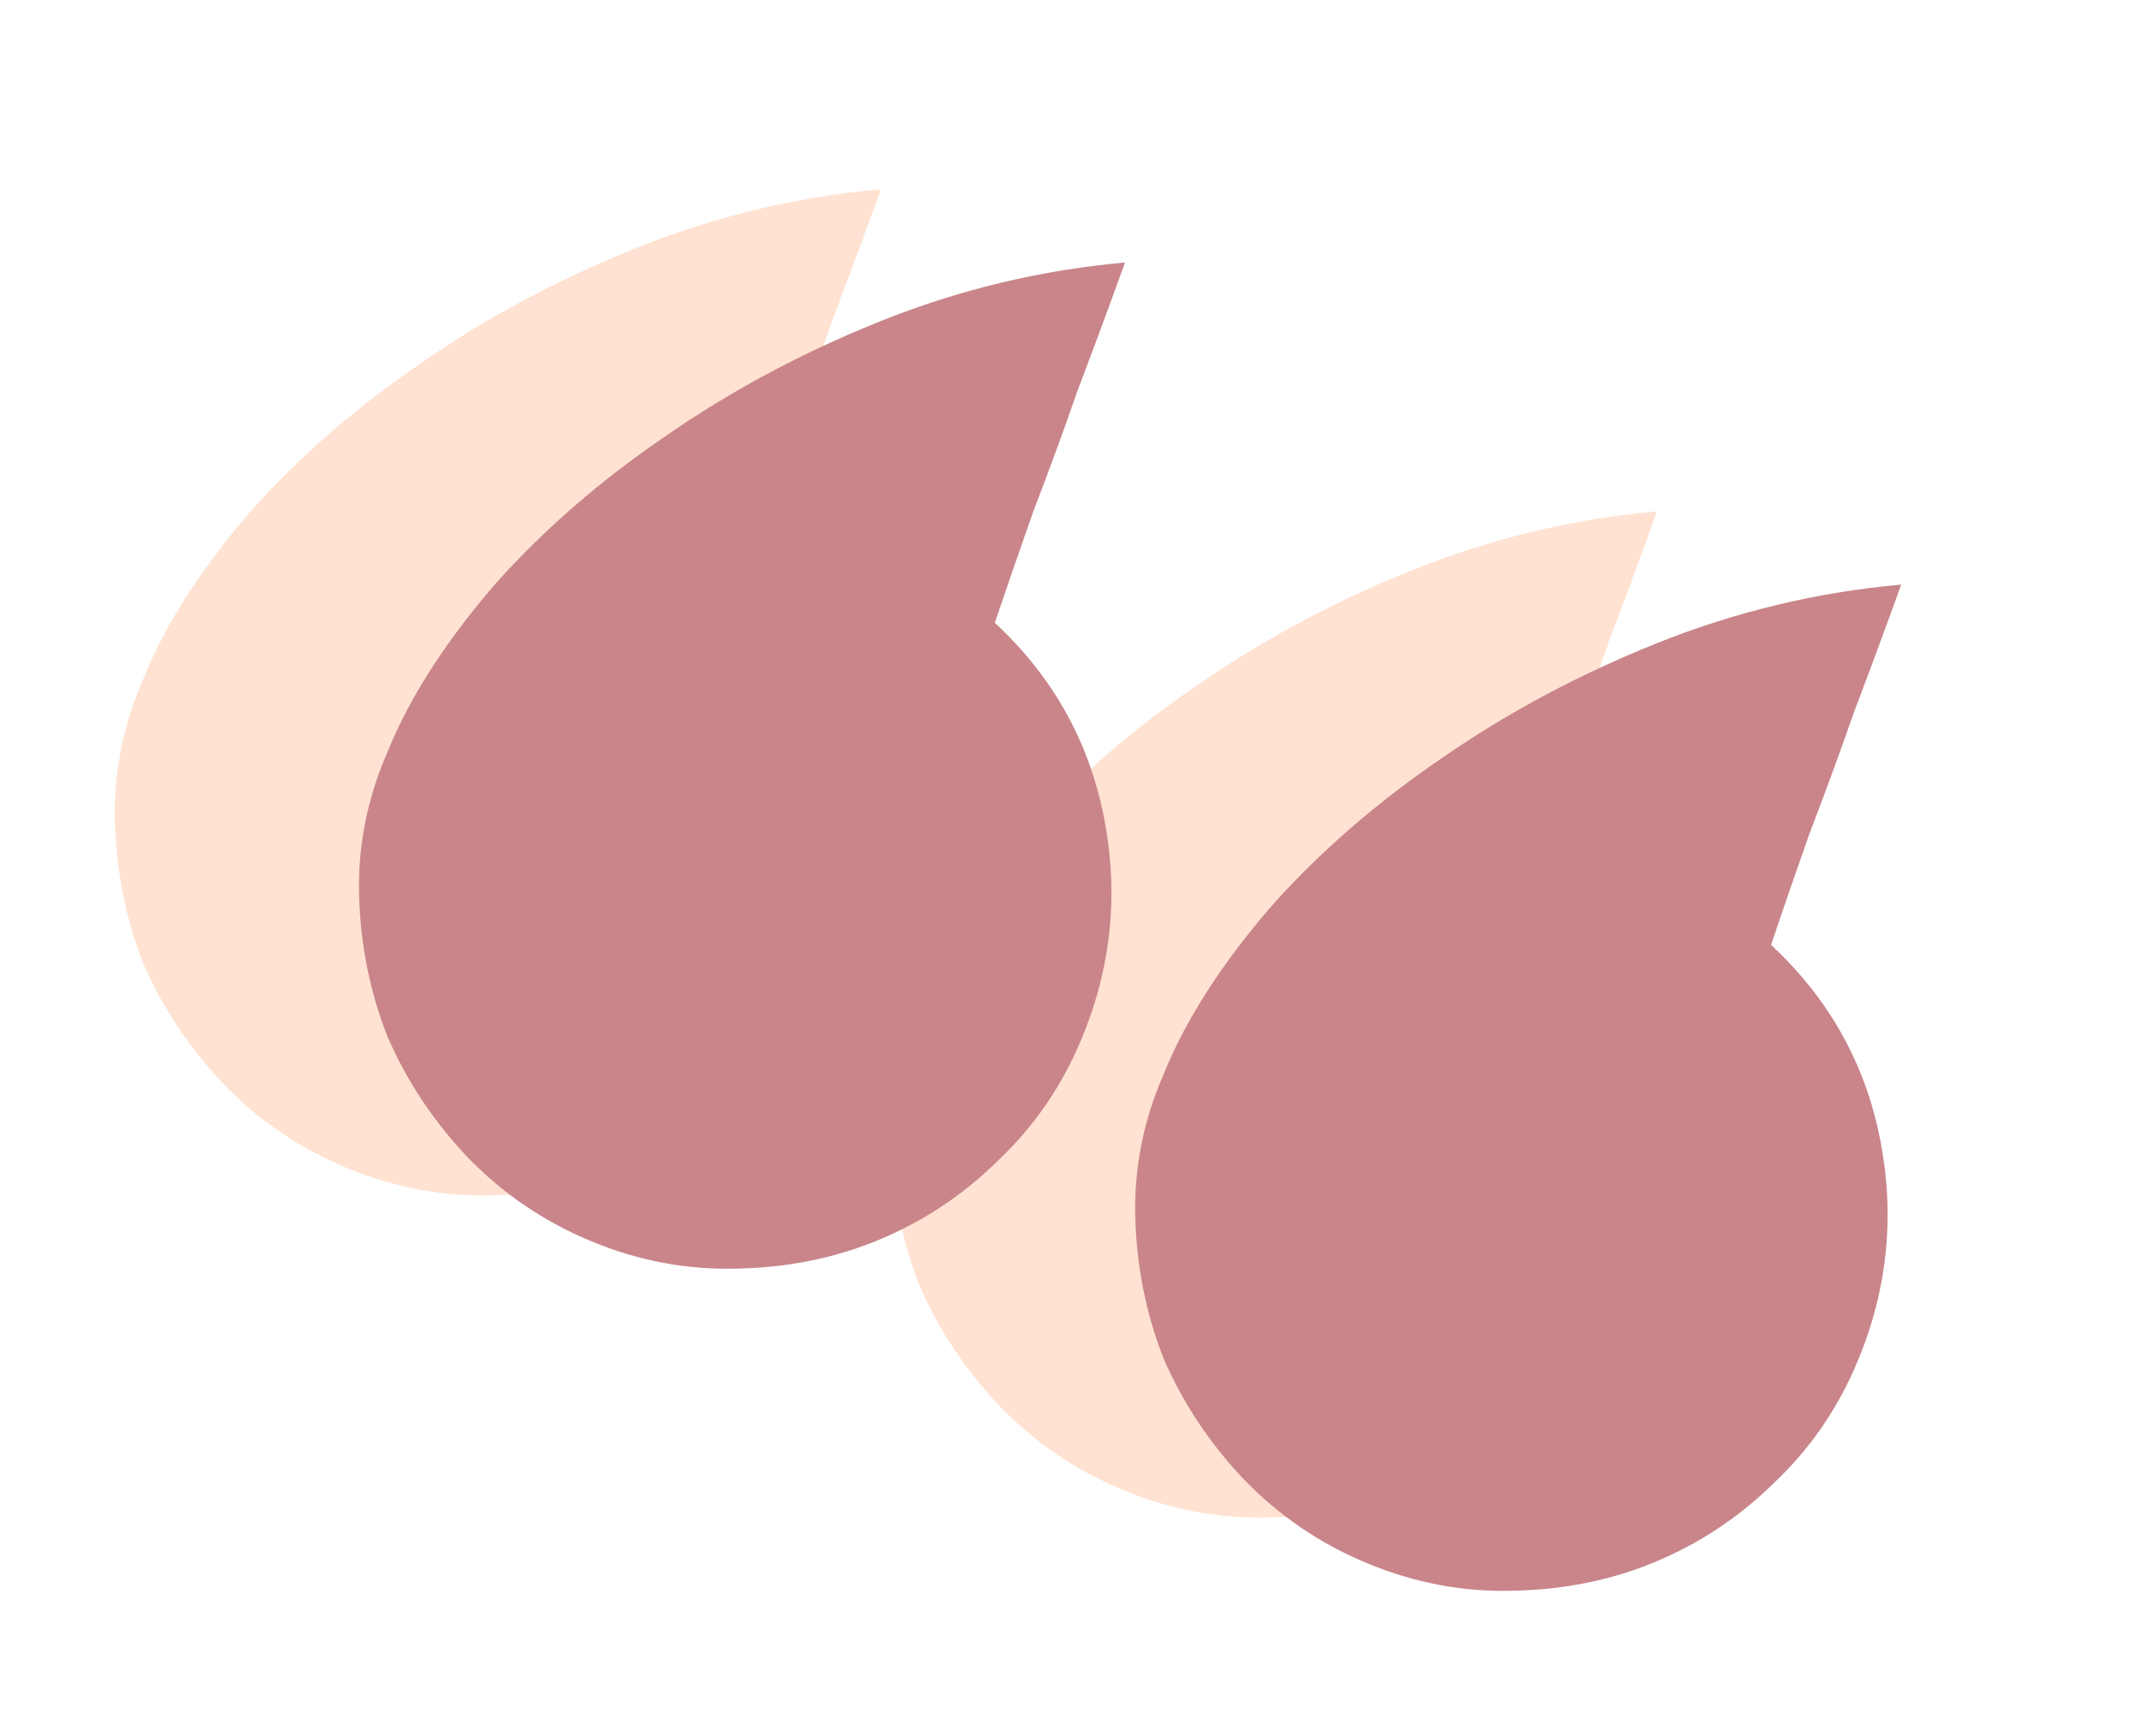
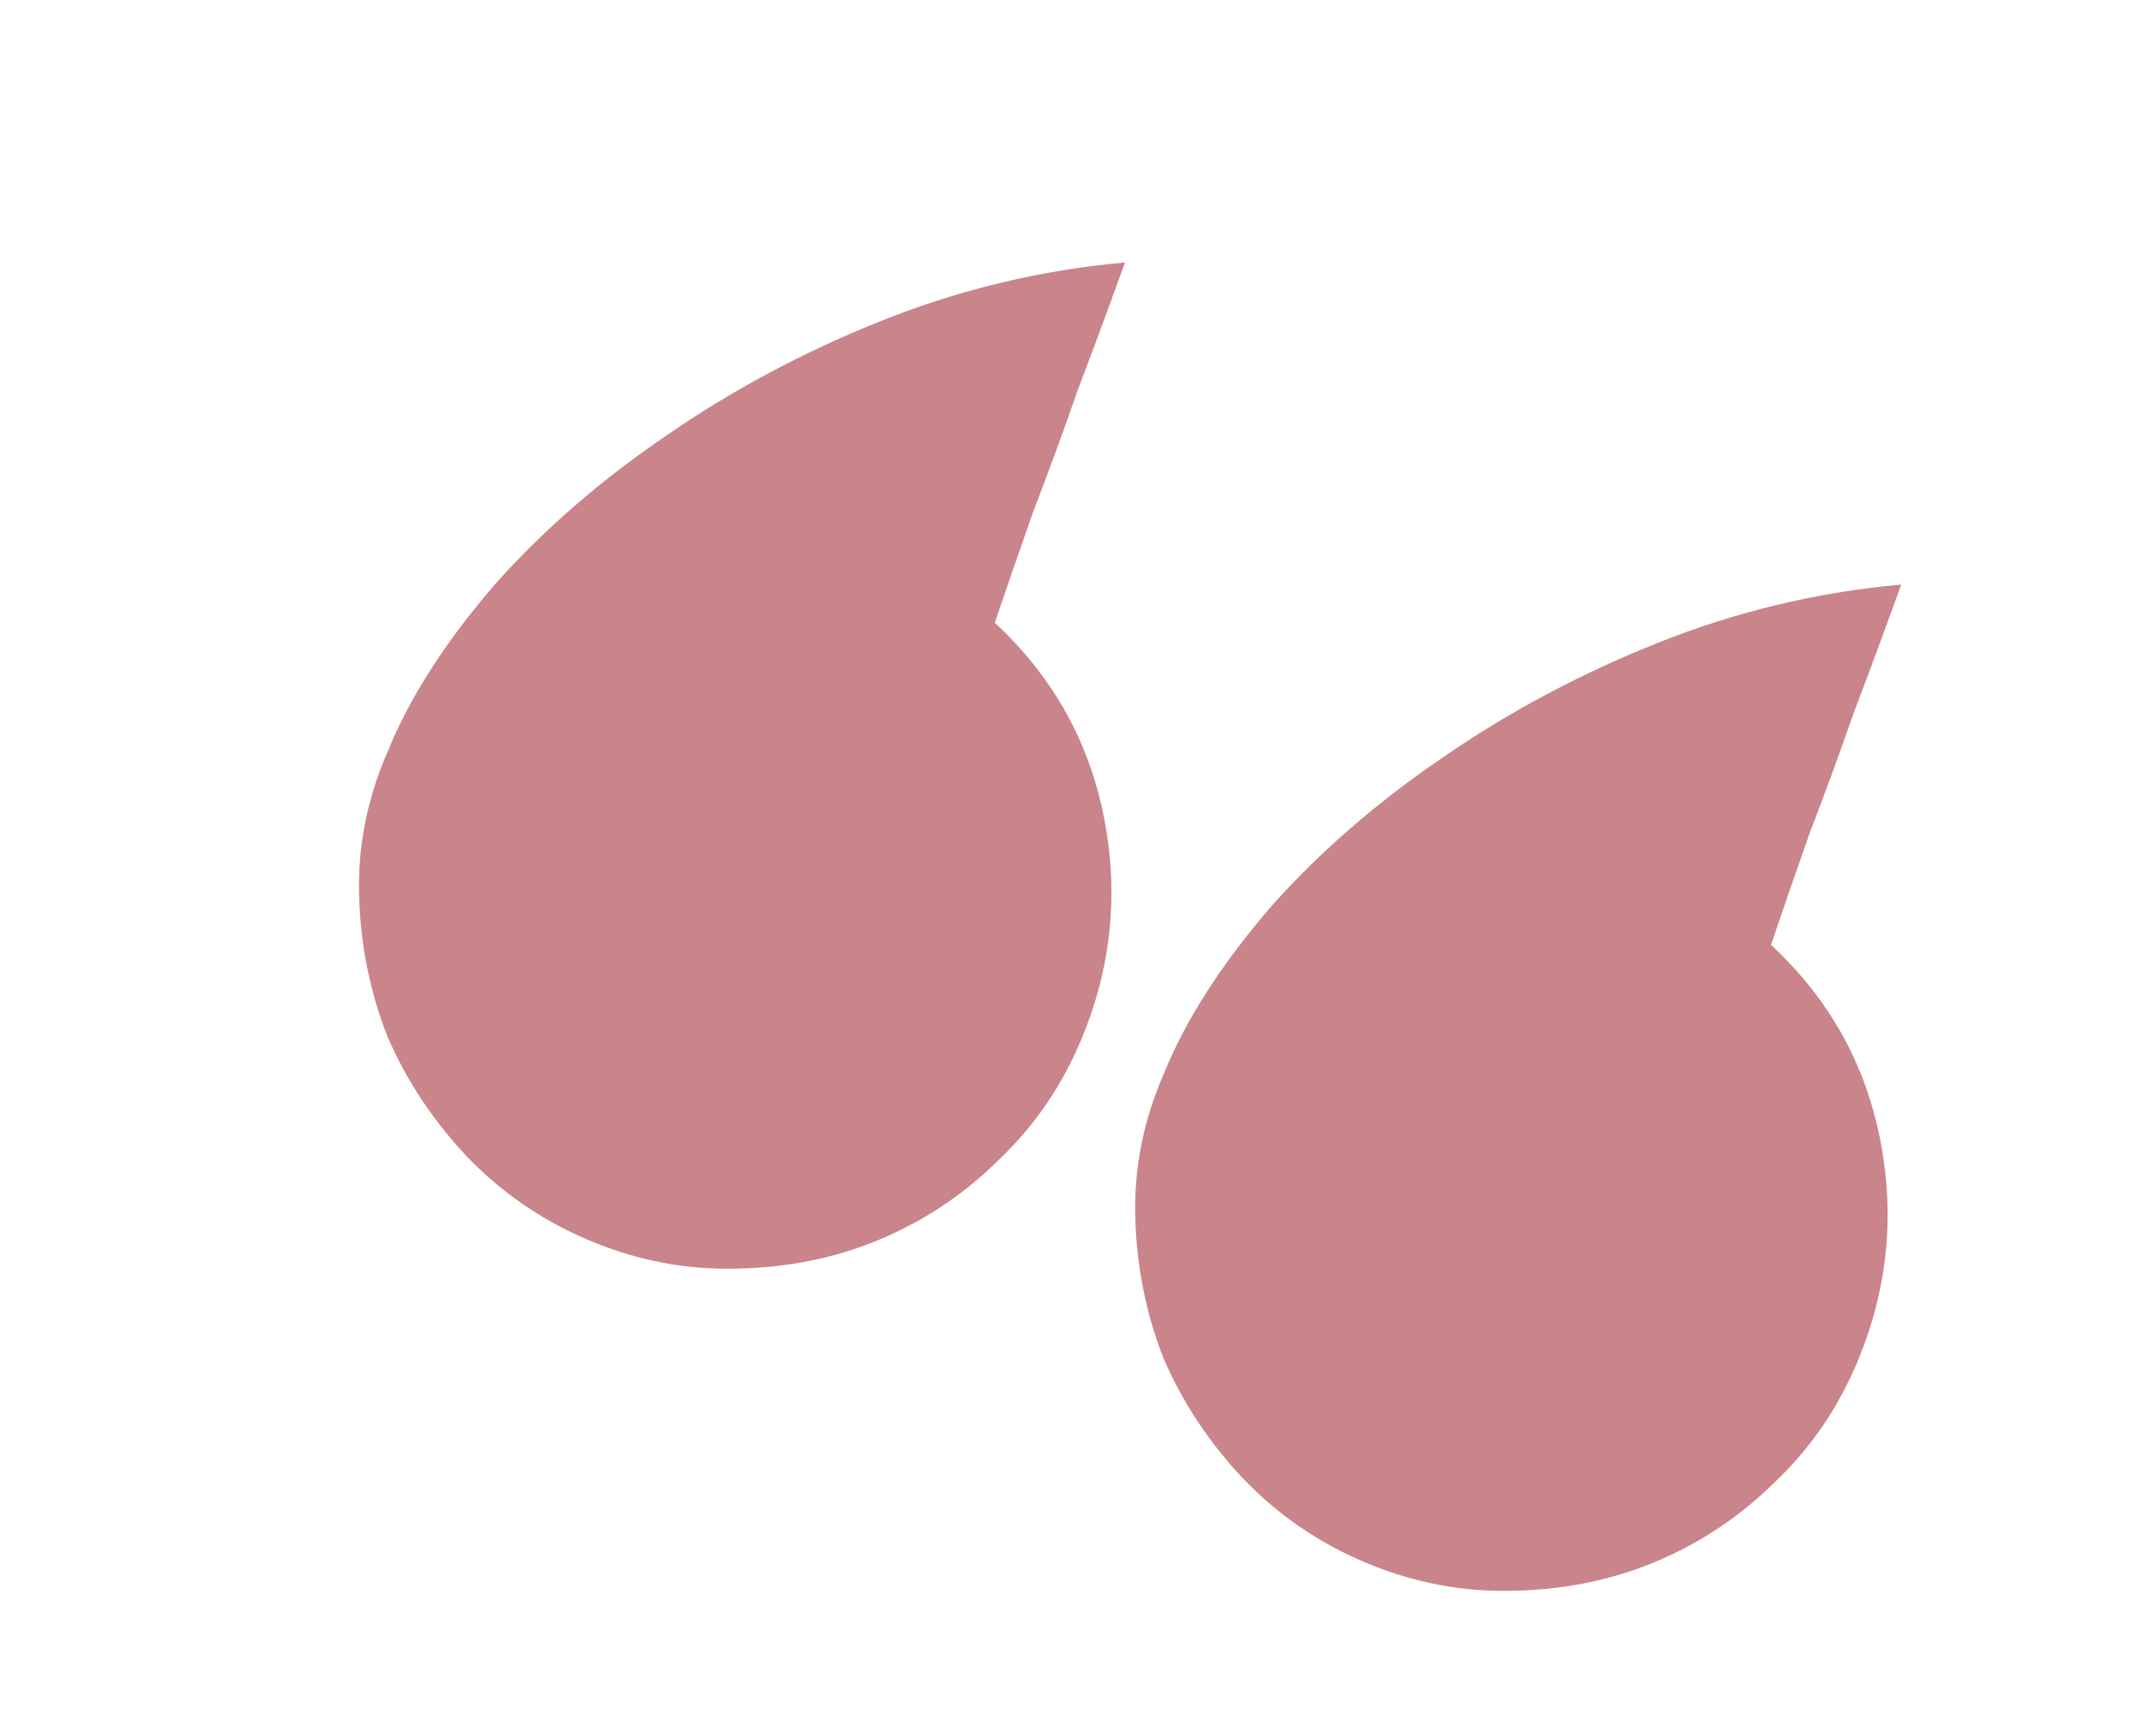
<svg xmlns="http://www.w3.org/2000/svg" width="69" height="56" viewBox="0 0 69 56" fill="none">
  <g id="Group 127">
-     <path id="â" d="M29.817 31.917C30.545 30.262 31.667 28.563 33.182 26.818C34.732 25.089 36.552 23.512 38.641 22.09C40.745 20.631 43.046 19.401 45.544 18.397C48.092 17.373 50.728 16.739 53.452 16.496C53.467 16.46 53.322 16.858 53.019 17.69C52.73 18.486 52.361 19.477 51.91 20.664C51.494 21.866 51.024 23.149 50.5 24.513C50.026 25.857 49.61 27.058 49.254 28.117C51.117 29.848 52.29 31.938 52.772 34.386C53.255 36.834 53.017 39.213 52.059 41.522C51.426 43.049 50.527 44.362 49.363 45.461C48.235 46.575 46.942 47.433 45.484 48.035C44.077 48.617 42.556 48.922 40.92 48.951C39.32 48.995 37.757 48.7 36.229 48.066C34.702 47.433 33.371 46.526 32.237 45.348C31.138 44.184 30.279 42.891 29.662 41.469C29.095 40.027 28.79 38.505 28.746 36.905C28.702 35.305 29.015 33.749 29.684 32.236L29.817 31.917ZM4.779 21.526C5.507 19.872 6.628 18.172 8.143 16.428C9.694 14.698 11.513 13.122 13.603 11.699C15.707 10.241 18.008 9.01 20.505 8.007C23.054 6.982 25.69 6.349 28.414 6.105C28.428 6.07 28.284 6.468 27.98 7.299C27.692 8.095 27.322 9.087 26.871 10.274C26.456 11.475 25.986 12.758 25.461 14.122C24.987 15.466 24.572 16.667 24.215 17.727C26.078 19.457 27.251 21.547 27.734 23.995C28.216 26.444 27.979 28.822 27.021 31.131C26.387 32.658 25.488 33.971 24.324 35.07C23.196 36.184 21.903 37.042 20.446 37.645C19.039 38.226 17.517 38.532 15.882 38.561C14.281 38.605 12.718 38.309 11.191 37.676C9.664 37.042 8.333 36.136 7.198 34.957C6.099 33.793 5.241 32.501 4.624 31.079C4.057 29.636 3.751 28.115 3.708 26.515C3.664 24.914 3.977 23.358 4.646 21.846L4.779 21.526Z" fill="#FFBF99" fill-opacity="0.45" />
    <path id="â_2" d="M37.693 34.279C38.421 32.625 39.543 30.925 41.058 29.181C42.608 27.451 44.428 25.875 46.517 24.452C48.621 22.994 50.922 21.763 53.42 20.76C55.968 19.736 58.604 19.102 61.328 18.858C61.343 18.823 61.199 19.221 60.895 20.052C60.606 20.849 60.236 21.84 59.786 23.027C59.37 24.228 58.9 25.511 58.376 26.875C57.901 28.219 57.486 29.421 57.13 30.48C58.993 32.211 60.166 34.3 60.648 36.749C61.131 39.197 60.893 41.575 59.935 43.884C59.302 45.411 58.403 46.724 57.239 47.823C56.111 48.937 54.818 49.795 53.36 50.398C51.953 50.98 50.432 51.285 48.796 51.314C47.196 51.358 45.632 51.063 44.105 50.429C42.578 49.795 41.247 48.889 40.113 47.71C39.014 46.547 38.156 45.254 37.538 43.832C36.971 42.389 36.666 40.868 36.622 39.268C36.578 37.667 36.891 36.111 37.56 34.599L37.693 34.279ZM12.655 23.889C13.383 22.234 14.504 20.535 16.019 18.79C17.57 17.061 19.389 15.484 21.479 14.062C23.582 12.603 25.883 11.373 28.381 10.369C30.93 9.345 33.566 8.711 36.289 8.468C36.304 8.432 36.16 8.83 35.856 9.662C35.568 10.458 35.198 11.449 34.747 12.636C34.332 13.838 33.862 15.12 33.337 16.485C32.863 17.828 32.448 19.03 32.091 20.089C33.954 21.82 35.127 23.91 35.61 26.358C36.092 28.806 35.855 31.185 34.897 33.493C34.263 35.021 33.364 36.334 32.2 37.433C31.072 38.547 29.779 39.405 28.322 40.007C26.915 40.589 25.393 40.894 23.758 40.923C22.157 40.967 20.594 40.672 19.067 40.038C17.54 39.404 16.209 38.498 15.074 37.32C13.975 36.156 13.117 34.863 12.5 33.441C11.933 31.999 11.627 30.477 11.584 28.877C11.54 27.277 11.853 25.721 12.522 24.208L12.655 23.889Z" fill="#C9858A" />
  </g>
</svg>